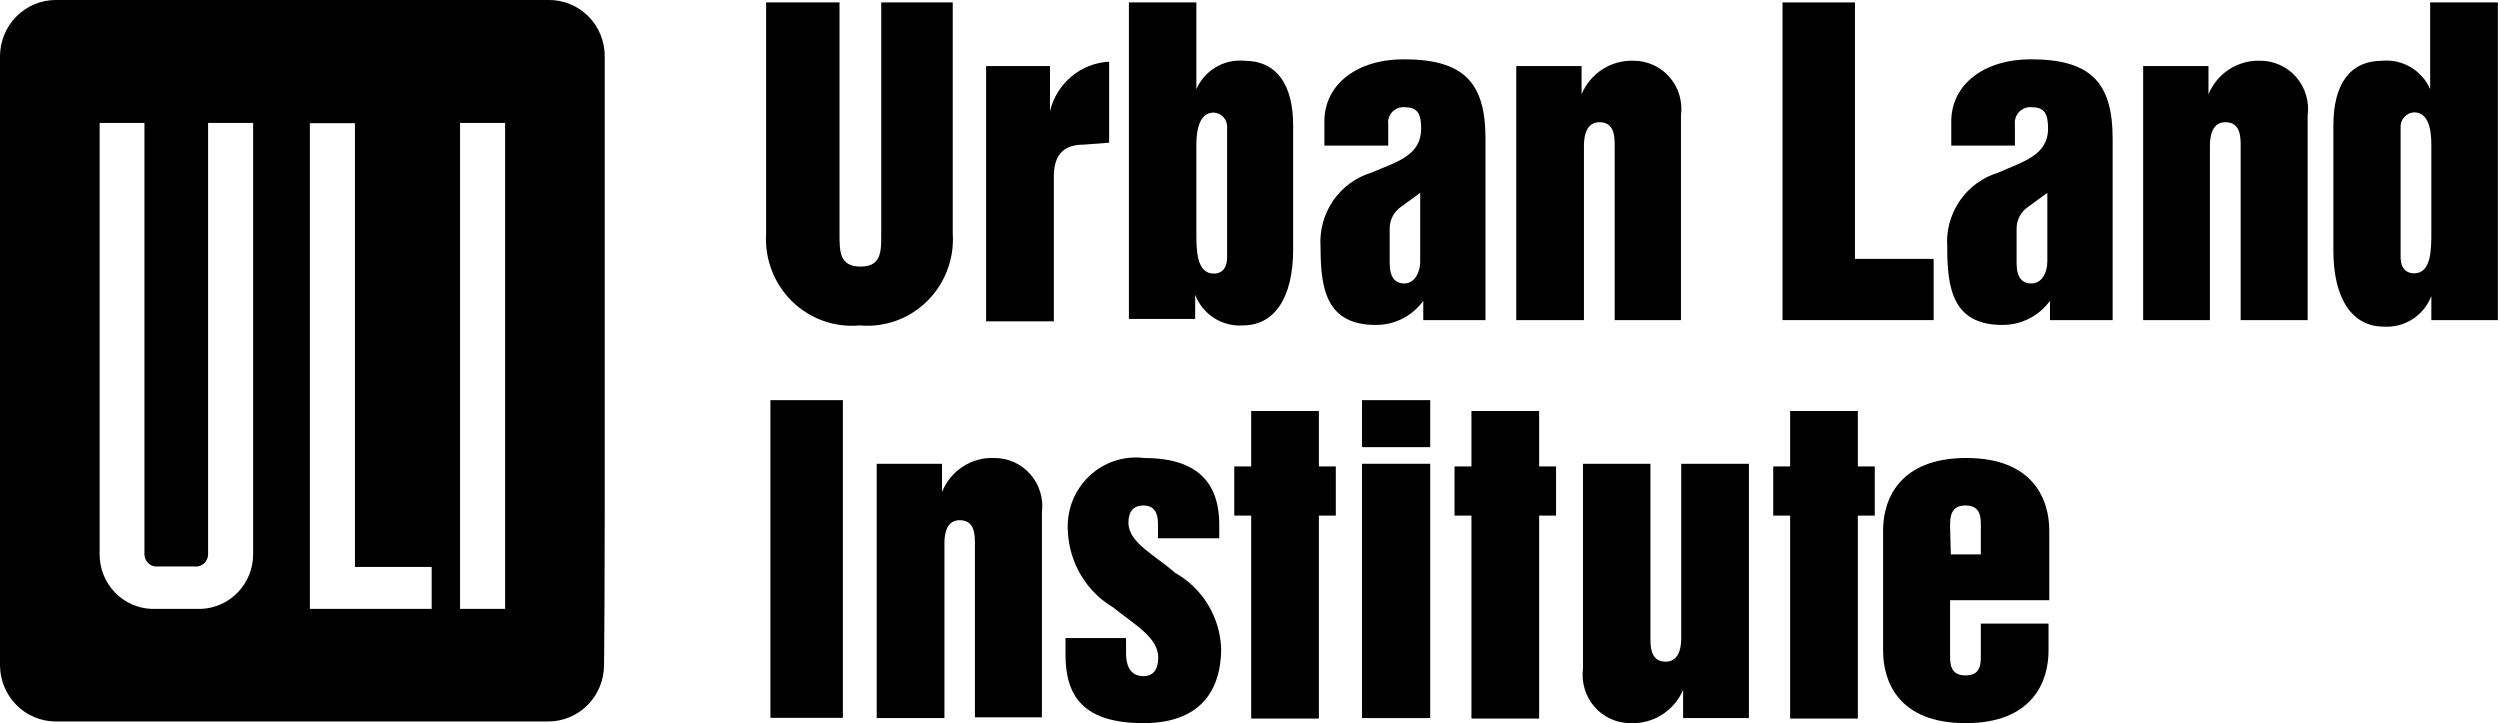
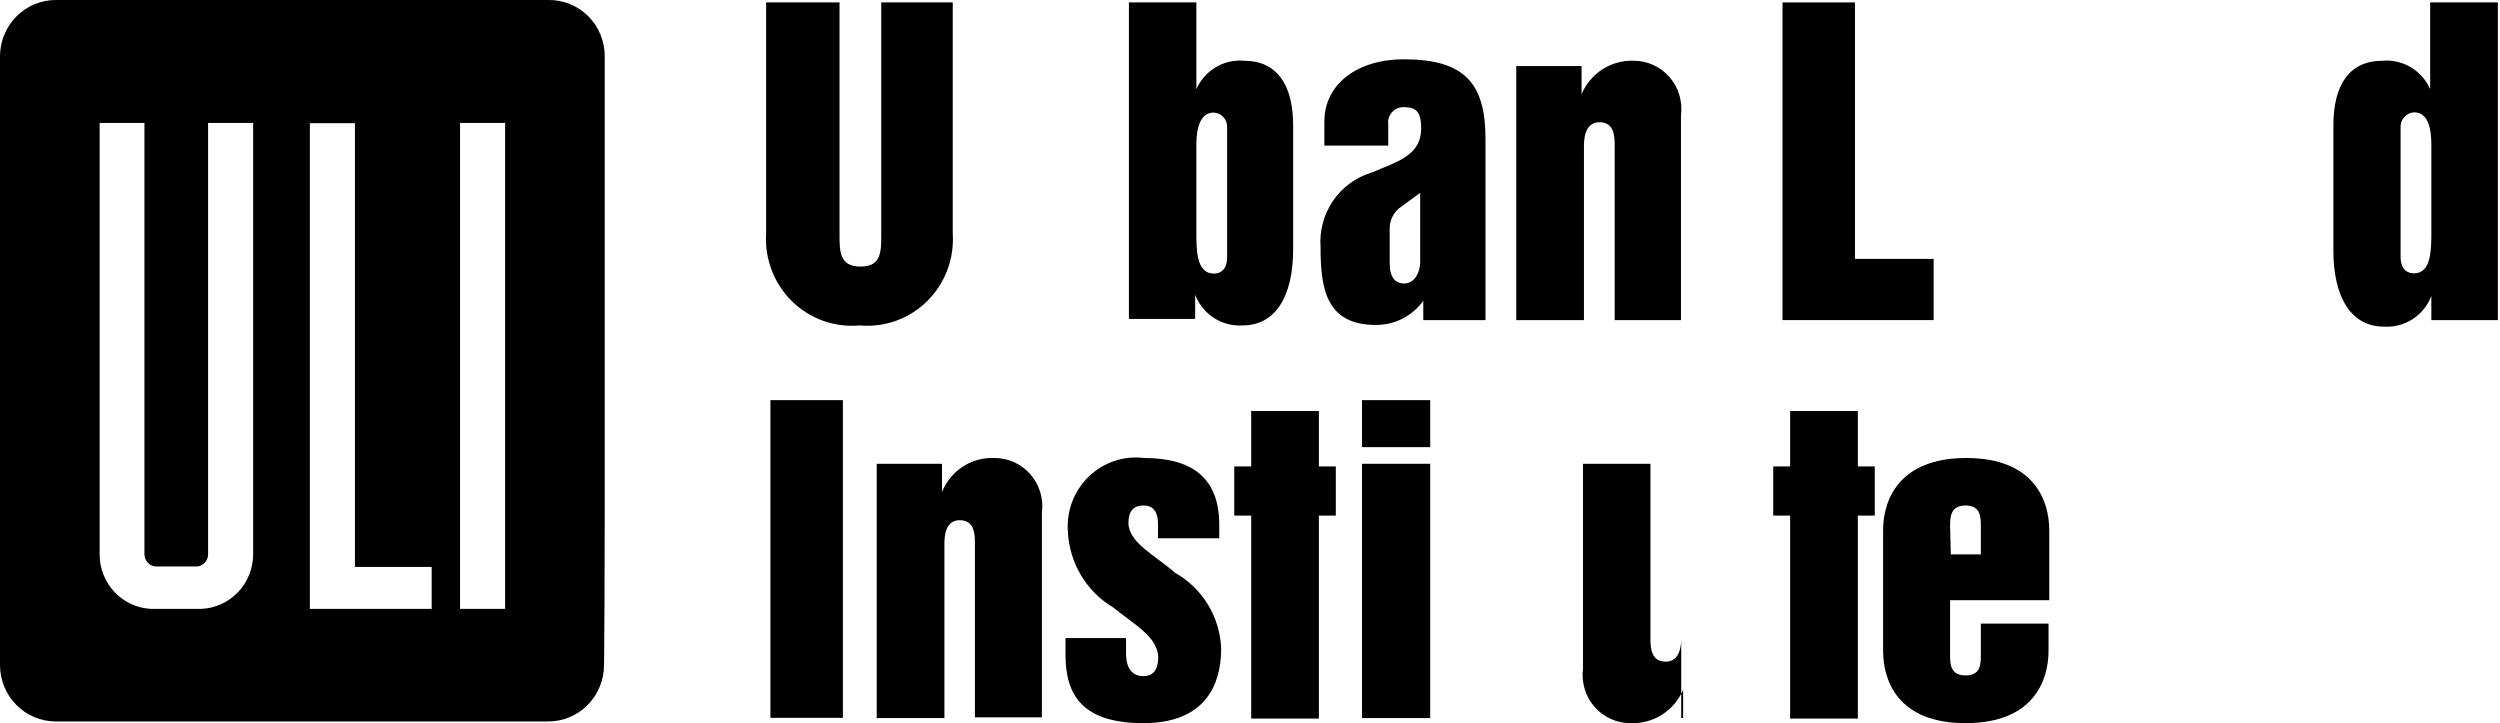
<svg xmlns="http://www.w3.org/2000/svg" width="121" height="35" viewBox="0 0 121 35" fill="none">
  <g clip-path="url(#clip0_1002_1815)">
    <path d="M37.172 0.117H40.633V11.34C40.633 12.168 40.633 12.903 41.648 12.903C42.664 12.903 42.652 12.168 42.652 11.34V0.117H46.113V11.305C46.153 11.909 46.062 12.515 45.847 13.08C45.633 13.645 45.3 14.156 44.871 14.579C44.442 15.001 43.928 15.325 43.364 15.527C42.799 15.729 42.199 15.805 41.602 15.75C41.006 15.805 40.404 15.729 39.84 15.527C39.275 15.325 38.76 15.002 38.33 14.579C37.901 14.157 37.566 13.646 37.351 13.081C37.135 12.515 37.042 11.91 37.08 11.305V0.117" fill="black" />
-     <path d="M47.728 3.197H50.82V5.378C50.979 4.721 51.343 4.133 51.858 3.702C52.374 3.271 53.014 3.02 53.682 2.987V6.907L52.447 7C51.293 7 51.005 7.712 51.005 8.552V15.552H47.728V3.197Z" fill="black" />
    <path d="M54.639 0.117H57.904V4.317C58.099 3.873 58.426 3.502 58.84 3.255C59.254 3.008 59.733 2.898 60.212 2.94C61.804 2.94 62.588 4.107 62.588 6.067V12.075C62.588 14.408 61.688 15.75 60.154 15.75C59.663 15.784 59.175 15.658 58.76 15.392C58.345 15.125 58.025 14.732 57.846 14.268V15.435H54.639V0.117ZM57.904 11.247C57.904 12.087 57.904 13.242 58.746 13.242C59.069 13.242 59.392 13.067 59.392 12.437V6.195C59.4 6.103 59.39 6.01 59.361 5.922C59.333 5.834 59.287 5.752 59.227 5.683C59.166 5.613 59.093 5.556 59.01 5.516C58.928 5.476 58.838 5.453 58.746 5.448C58.066 5.448 57.904 6.253 57.904 7.012V11.247Z" fill="black" />
    <path d="M71.898 15.493H68.887V14.56C68.622 14.926 68.274 15.222 67.873 15.425C67.472 15.628 67.028 15.731 66.58 15.727C64.18 15.727 63.915 13.954 63.915 11.97C63.856 11.173 64.069 10.379 64.518 9.721C64.967 9.063 65.626 8.58 66.384 8.353C67.607 7.828 68.784 7.537 68.784 6.218C68.784 5.553 68.633 5.192 68.022 5.192C67.908 5.176 67.792 5.187 67.684 5.225C67.575 5.262 67.476 5.324 67.396 5.407C67.315 5.49 67.255 5.59 67.219 5.701C67.184 5.811 67.174 5.929 67.191 6.043V7.047H64.1V5.88C64.1 4.072 65.692 2.87 67.941 2.87C70.895 2.87 71.898 4.037 71.898 6.72V15.424V15.493ZM68.737 9.333L67.826 9.998C67.647 10.117 67.501 10.281 67.403 10.473C67.304 10.665 67.255 10.879 67.261 11.095V12.74C67.261 13.428 67.526 13.72 67.976 13.72C68.426 13.72 68.737 13.242 68.737 12.647V9.333Z" fill="black" />
    <path d="M73.387 3.197H76.548V4.562C76.755 4.068 77.105 3.648 77.551 3.359C77.998 3.069 78.521 2.923 79.051 2.94C79.382 2.937 79.71 3.006 80.013 3.142C80.315 3.279 80.585 3.479 80.804 3.731C81.023 3.982 81.186 4.278 81.281 4.598C81.377 4.919 81.403 5.257 81.359 5.588V15.493H78.151V7.082C78.151 6.638 78.151 5.915 77.413 5.915C76.675 5.915 76.663 6.802 76.663 7.082V15.493H73.387V3.197Z" fill="black" />
    <path d="M86.274 0.117H89.781V12.53H93.588V15.493H86.274V0.117Z" fill="black" />
-     <path d="M102.252 15.493H99.218V14.56C98.952 14.925 98.604 15.221 98.203 15.424C97.802 15.627 97.359 15.73 96.911 15.727C94.511 15.727 94.246 13.954 94.246 11.97C94.188 11.171 94.402 10.376 94.853 9.718C95.305 9.06 95.966 8.578 96.726 8.353C97.88 7.828 99.126 7.537 99.126 6.218C99.126 5.553 98.976 5.192 98.364 5.192C98.25 5.176 98.134 5.188 98.025 5.225C97.916 5.263 97.817 5.325 97.735 5.407C97.654 5.49 97.592 5.59 97.555 5.7C97.518 5.811 97.507 5.928 97.522 6.043V7.047H94.442V5.88C94.442 4.072 96.046 2.87 98.295 2.87C101.237 2.87 102.252 4.037 102.252 6.72V15.424V15.493ZM99.091 9.333L98.18 9.998C97.998 10.115 97.85 10.278 97.749 10.47C97.647 10.662 97.597 10.877 97.603 11.095V12.74C97.603 13.428 97.868 13.72 98.33 13.72C98.791 13.72 99.091 13.242 99.091 12.647V9.333Z" fill="black" />
-     <path d="M103.729 3.197H106.89V4.562C107.095 4.068 107.443 3.649 107.887 3.36C108.332 3.071 108.853 2.924 109.382 2.94C109.713 2.937 110.041 3.006 110.343 3.142C110.646 3.279 110.916 3.479 111.135 3.731C111.353 3.982 111.516 4.278 111.612 4.598C111.708 4.919 111.734 5.256 111.69 5.588V15.493H108.448V7.082C108.448 6.638 108.448 5.915 107.709 5.915C106.971 5.915 106.959 6.802 106.959 7.082V15.493H103.729V3.197Z" fill="black" />
    <path d="M121 15.493H117.677V14.327C117.499 14.79 117.179 15.184 116.764 15.45C116.349 15.717 115.86 15.842 115.37 15.808C113.835 15.808 112.936 14.443 112.936 12.133V6.067C112.936 4.107 113.709 2.94 115.312 2.94C115.791 2.898 116.27 3.008 116.684 3.255C117.097 3.502 117.424 3.873 117.62 4.317V4.317V0.117H120.896V15.493H121ZM117.677 7C117.677 6.242 117.527 5.437 116.847 5.437C116.754 5.441 116.662 5.464 116.578 5.505C116.495 5.546 116.42 5.604 116.358 5.674C116.297 5.745 116.25 5.828 116.221 5.917C116.192 6.007 116.181 6.101 116.189 6.195V12.425C116.189 13.055 116.524 13.23 116.847 13.23C117.677 13.23 117.677 12.063 117.677 11.235V7Z" fill="black" />
    <path d="M40.795 19.367H37.288V34.743H40.795V19.367Z" fill="black" />
    <path d="M42.433 22.447H45.594V23.812C45.796 23.307 46.147 22.879 46.6 22.584C47.052 22.29 47.583 22.144 48.121 22.167C48.451 22.164 48.778 22.233 49.079 22.368C49.38 22.504 49.65 22.704 49.868 22.954C50.087 23.203 50.25 23.498 50.347 23.817C50.443 24.136 50.471 24.472 50.428 24.803V34.72H47.186V26.343C47.186 25.888 47.186 25.177 46.448 25.177C45.71 25.177 45.71 26.063 45.71 26.343V34.755H42.433V22.447Z" fill="black" />
    <path d="M51.57 30.882H54.501V31.628C54.501 32.107 54.639 32.725 55.343 32.725C55.839 32.725 56.058 32.375 56.058 31.827C56.058 30.847 54.904 30.228 53.878 29.4C53.24 29.021 52.706 28.488 52.324 27.849C51.941 27.209 51.722 26.483 51.686 25.737C51.648 25.244 51.719 24.749 51.893 24.287C52.068 23.825 52.342 23.409 52.695 23.067C53.048 22.725 53.472 22.467 53.936 22.312C54.4 22.156 54.892 22.107 55.377 22.167C57.685 22.167 59.012 23.123 59.012 25.398V26.052H56.047V25.433C56.047 25.13 56.047 24.465 55.343 24.465C54.881 24.465 54.616 24.733 54.616 25.293C54.616 26.273 55.897 26.857 56.866 27.72C57.519 28.085 58.068 28.613 58.46 29.255C58.852 29.897 59.074 30.63 59.104 31.383C59.104 32.375 58.896 35 55.343 35C52.447 35 51.57 33.705 51.57 31.687V30.882" fill="black" />
    <path d="M65.922 19.367H69.222V21.642H65.922V19.367ZM65.922 22.447H69.222V34.755H65.922V22.447Z" fill="black" />
-     <path d="M84.624 34.755H81.463V33.39C81.249 33.886 80.893 34.305 80.44 34.592C79.987 34.879 79.459 35.022 78.925 35C78.595 35.003 78.268 34.934 77.966 34.798C77.665 34.663 77.396 34.463 77.177 34.213C76.958 33.963 76.795 33.669 76.699 33.35C76.602 33.031 76.574 32.694 76.617 32.363V22.447H79.882V30.858C79.882 31.302 79.882 32.025 80.621 32.025C81.359 32.025 81.371 31.138 81.371 30.858V22.447H84.647V34.755" fill="black" />
+     <path d="M84.624 34.755H81.463V33.39C81.249 33.886 80.893 34.305 80.44 34.592C79.987 34.879 79.459 35.022 78.925 35C78.595 35.003 78.268 34.934 77.966 34.798C77.665 34.663 77.396 34.463 77.177 34.213C76.958 33.963 76.795 33.669 76.699 33.35C76.602 33.031 76.574 32.694 76.617 32.363V22.447H79.882V30.858C79.882 31.302 79.882 32.025 80.621 32.025C81.359 32.025 81.371 31.138 81.371 30.858V22.447V34.755" fill="black" />
    <path d="M91.142 25.667C91.142 24.22 91.892 22.167 95.169 22.167C98.445 22.167 99.184 24.22 99.184 25.667V29.05H94.384V31.687C94.384 32.118 94.384 32.69 95.134 32.69C95.884 32.69 95.873 32.118 95.873 31.687V30.182H99.149V31.5C99.149 32.947 98.411 35 95.134 35C91.858 35 91.142 32.947 91.142 31.5V25.667ZM94.419 26.833H95.873V25.468C95.873 25.048 95.873 24.465 95.134 24.465C94.396 24.465 94.384 25.048 94.384 25.468L94.419 26.833Z" fill="black" />
    <path d="M86.643 24.955H85.824V22.575H86.643V19.892H89.919V22.575H90.739V24.955H89.919V34.778H86.643V24.955Z" fill="black" />
    <path d="M60.558 24.955H59.739V22.575H60.558V19.892H63.834V22.575H64.653V24.955H63.834V34.778H60.558V24.955Z" fill="black" />
-     <path d="M71.218 24.955H70.399V22.575H71.218V19.892H74.494V22.575H75.313V24.955H74.494V34.778H71.218V24.955Z" fill="black" />
    <path d="M29.269 17.419V2.73C29.271 2.368 29.201 2.01 29.064 1.675C28.927 1.341 28.725 1.038 28.47 0.784C28.215 0.529 27.913 0.329 27.581 0.195C27.248 0.06 26.893 -0.006 26.535 0H2.7C1.984 0 1.297 0.288 0.791 0.8C0.284 1.312 0 2.006 0 2.73C0 2.73 0 2.73 0 2.73V17.419C0 26.542 0 32.177 0 32.188C0 32.913 0.284 33.607 0.791 34.119C1.297 34.631 1.984 34.919 2.7 34.919H26.535C27.251 34.919 27.938 34.631 28.444 34.119C28.95 33.607 29.235 32.913 29.235 32.188C29.235 32.188 29.281 29.47 29.269 17.419ZM12.252 17.419V26.834C12.25 27.516 11.987 28.171 11.518 28.663C11.05 29.154 10.412 29.443 9.737 29.47H7.326C6.653 29.443 6.016 29.153 5.549 28.662C5.082 28.17 4.822 27.515 4.822 26.834V17.419V5.95H6.991V26.834C6.993 26.978 7.047 27.117 7.142 27.224C7.238 27.331 7.369 27.4 7.511 27.417H9.553C9.694 27.4 9.825 27.331 9.921 27.224C10.016 27.117 10.07 26.978 10.072 26.834V5.95H12.252V17.419ZM20.893 29.47H14.998V17.419V5.962H17.179V27.44H20.893V29.47ZM24.447 17.419V29.47H22.266V5.95H24.447V17.419Z" fill="black" />
  </g>
  <defs>
    <clipPath id="clip0_1002_1815">
      <rect width="121" height="35" fill="white" />
    </clipPath>
  </defs>
</svg>